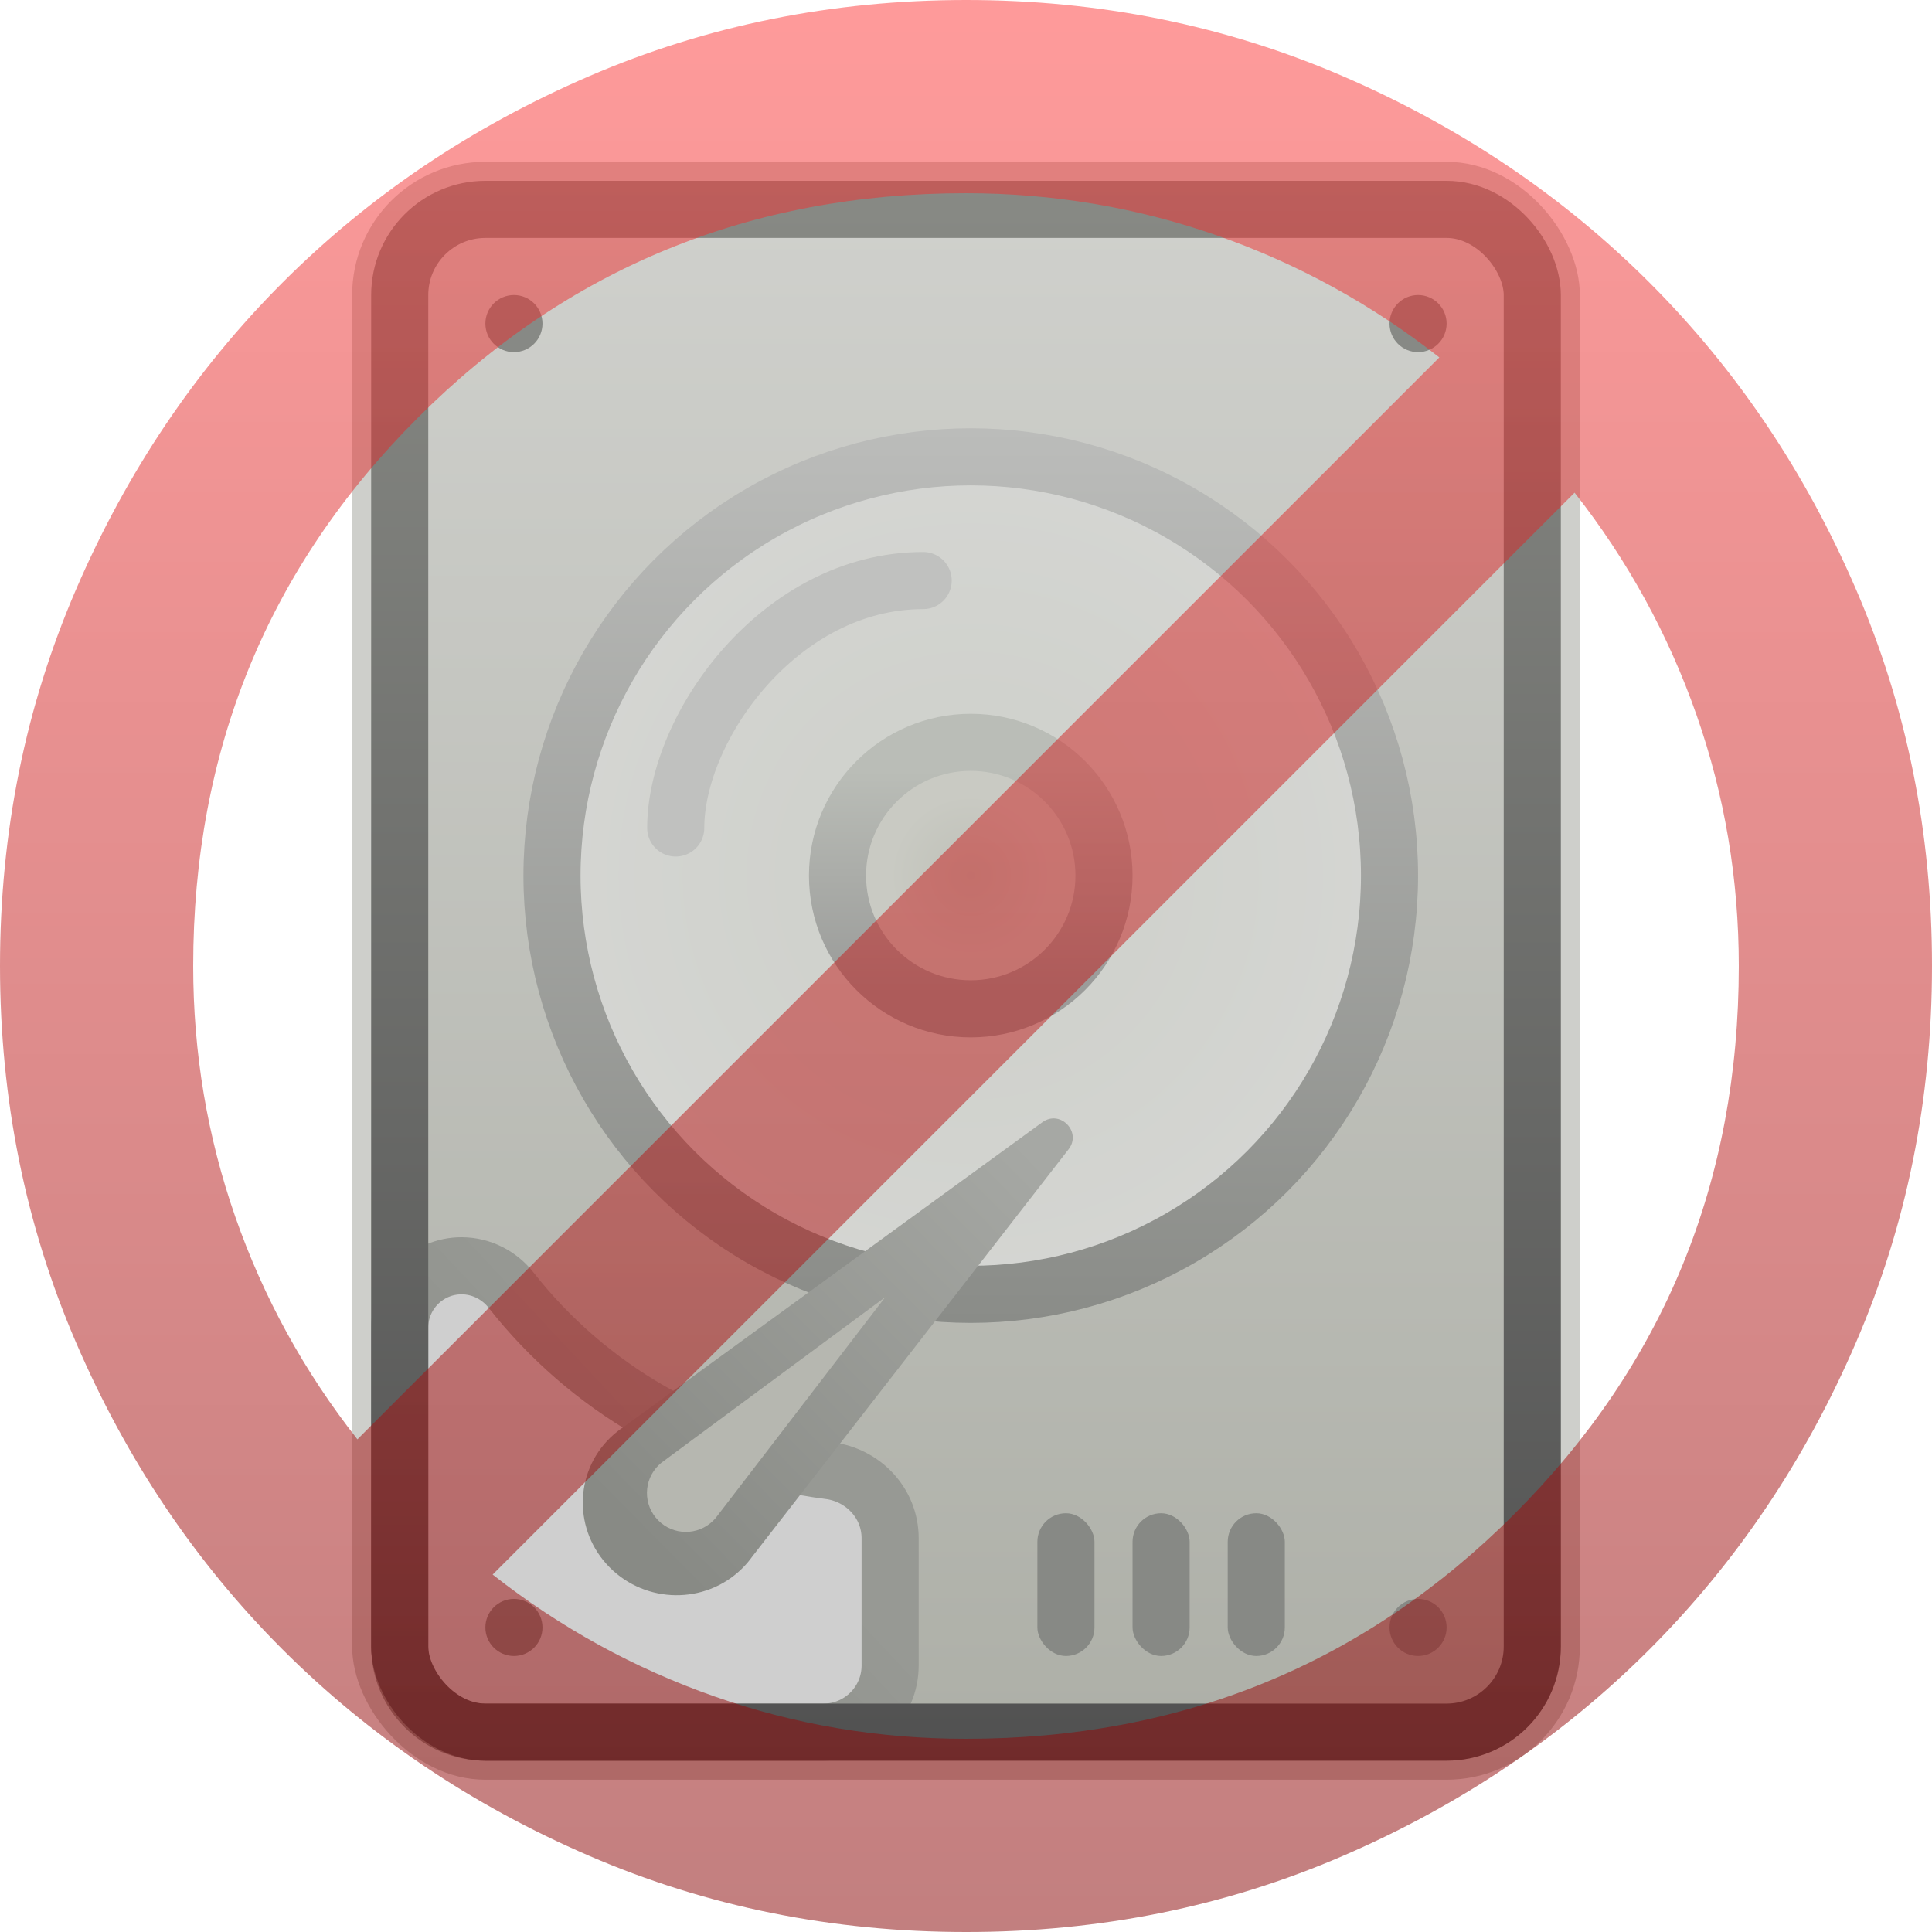
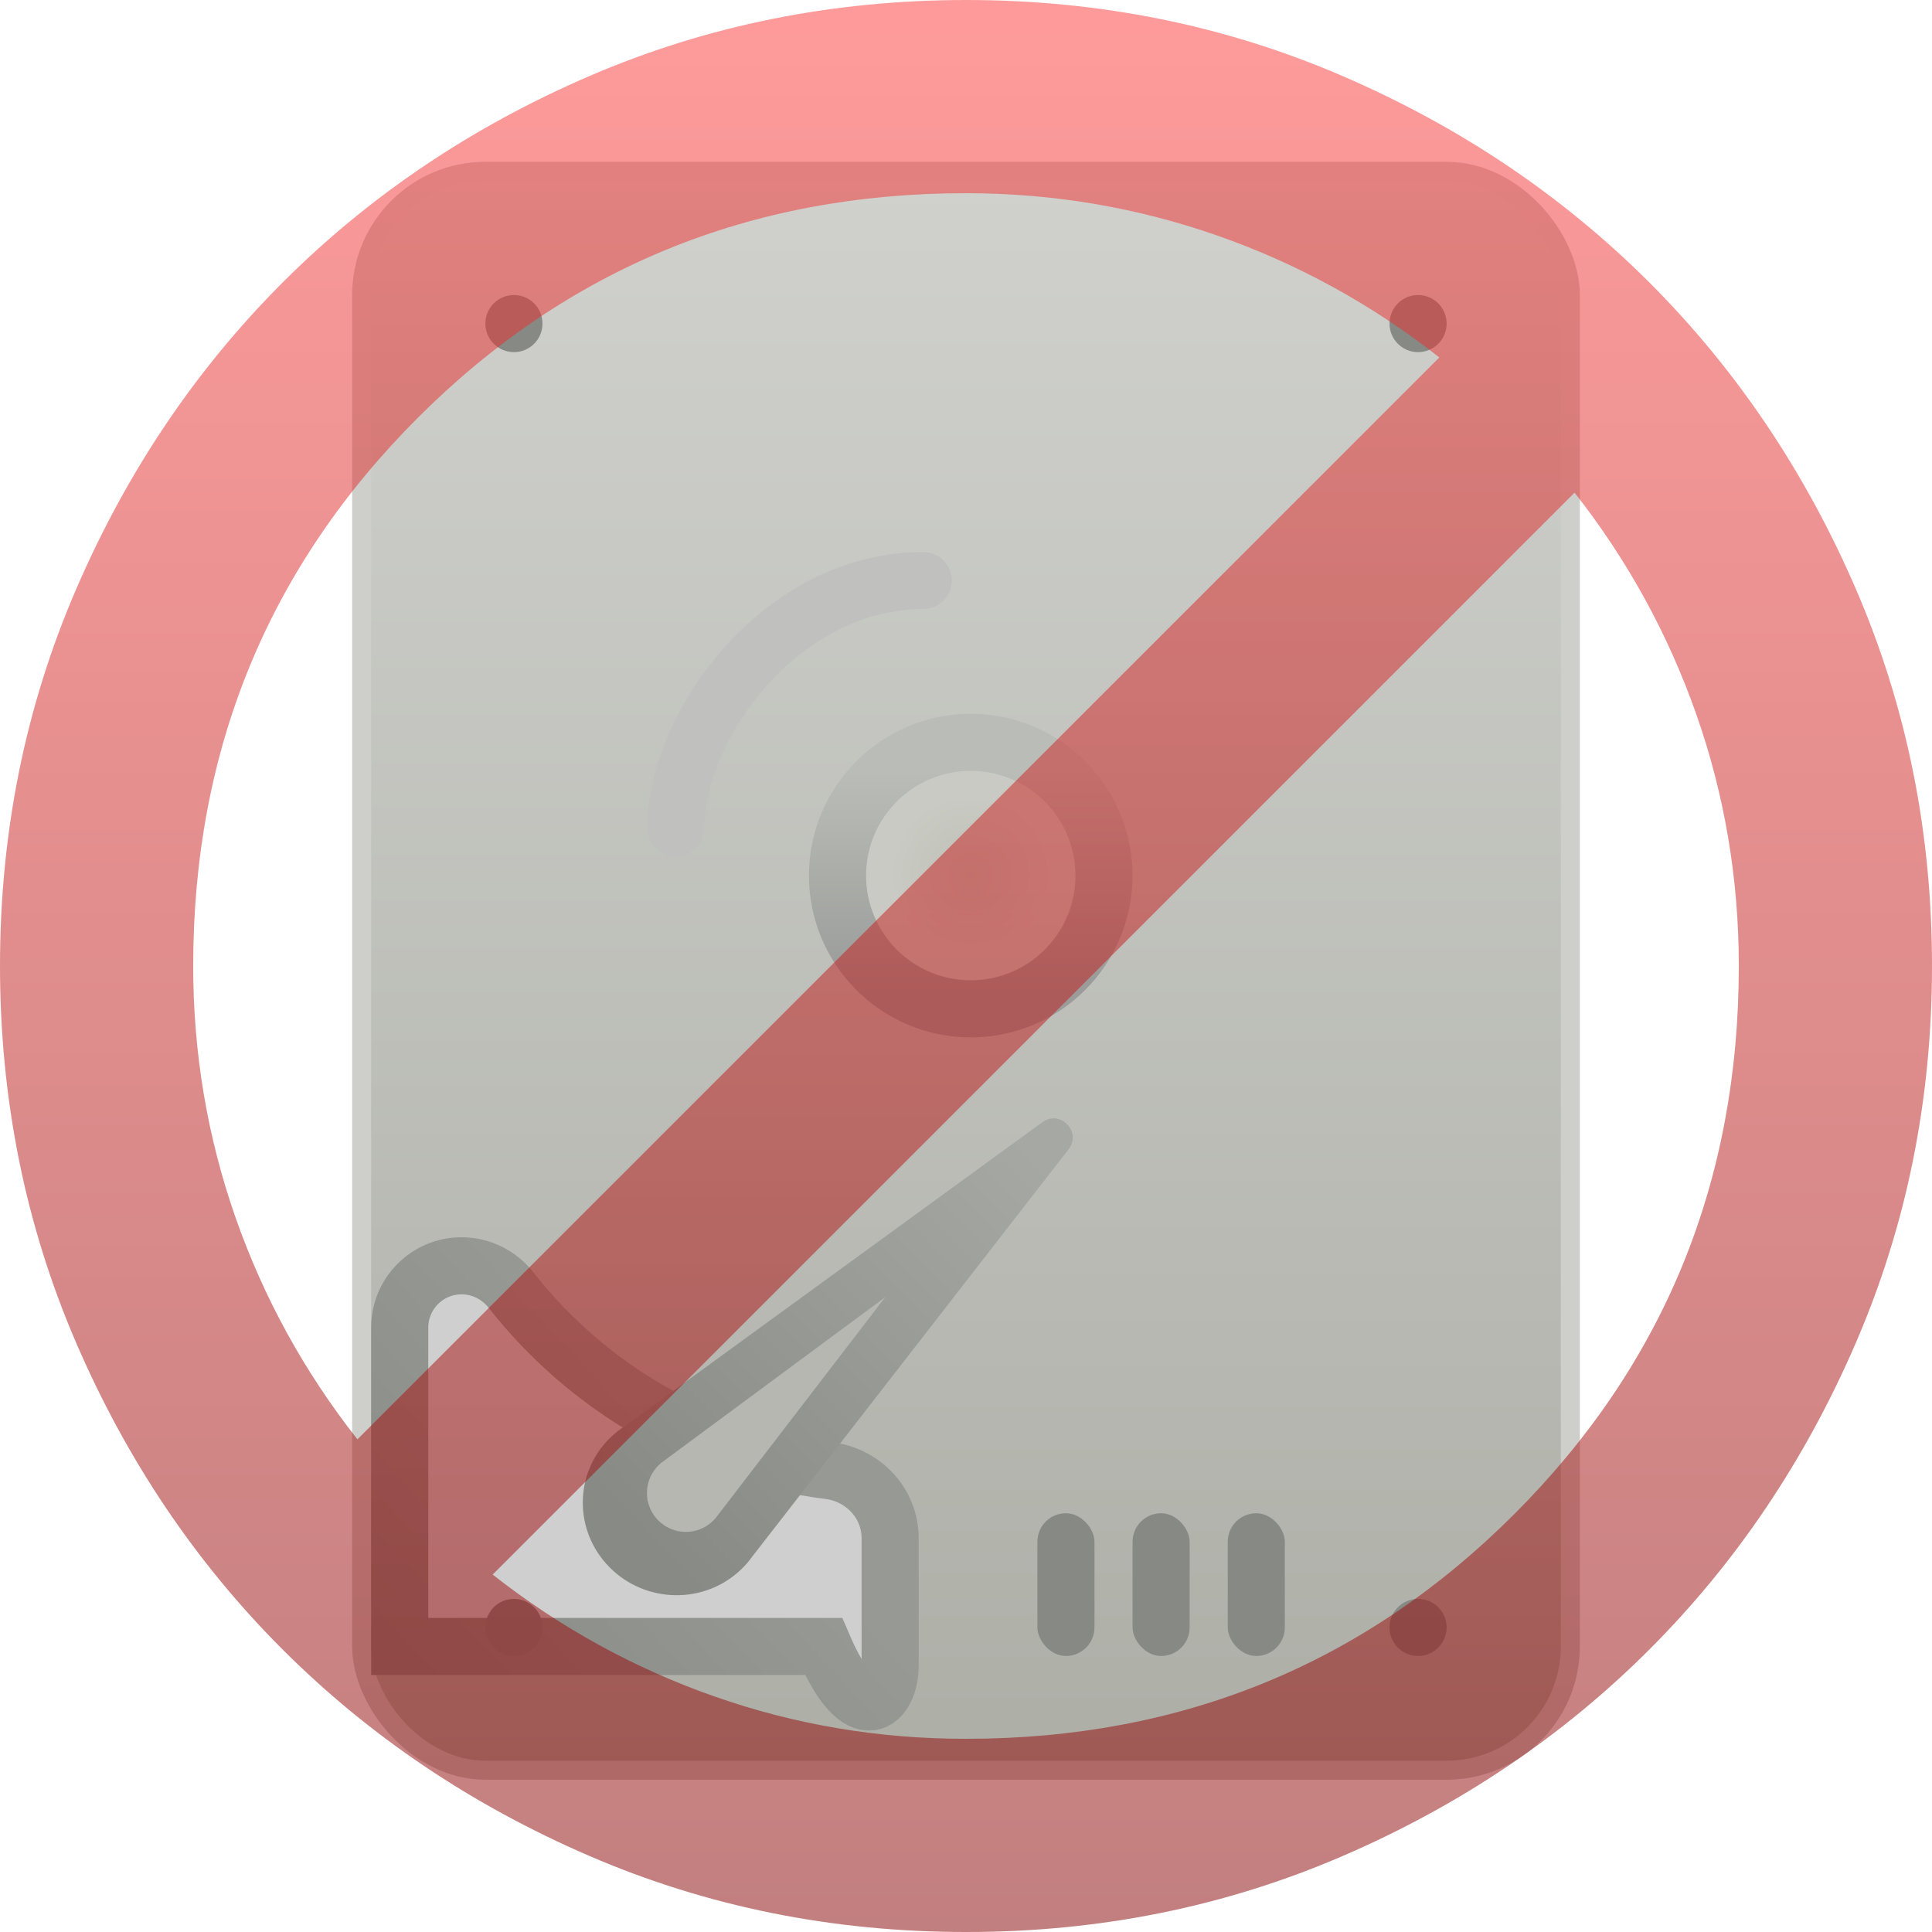
<svg xmlns="http://www.w3.org/2000/svg" width="203" height="203" viewBox="0 0 203 203" fill="none">
-   <rect x="39" y="19" width="125" height="166" rx="12" fill="url(#paint0_linear_1_5323)" />
  <rect x="38" y="18" width="127" height="168" rx="13" fill="url(#paint1_linear_1_5323)" stroke="#CECFCB" stroke-width="2" />
-   <path d="M42 173C42 177.971 46.029 182 51 182H86.529C90.395 182 93.529 178.866 93.529 175V161.63C93.529 157.863 90.605 154.962 87.129 154.527C73.599 152.831 61.726 145.784 53.701 135.56C52.478 134.002 50.585 133 48.497 133C44.909 133 42 135.909 42 139.497V173Z" fill="#CFCFCF" stroke="url(#paint2_linear_1_5323)" stroke-width="6" />
-   <rect x="42" y="22" width="119" height="160" rx="9" stroke="url(#paint3_linear_1_5323)" stroke-width="6" />
+   <path d="M42 173H86.529C90.395 182 93.529 178.866 93.529 175V161.63C93.529 157.863 90.605 154.962 87.129 154.527C73.599 152.831 61.726 145.784 53.701 135.56C52.478 134.002 50.585 133 48.497 133C44.909 133 42 135.909 42 139.497V173Z" fill="#CFCFCF" stroke="url(#paint2_linear_1_5323)" stroke-width="6" />
  <circle cx="54" cy="34" r="3" fill="#878985" />
  <circle cx="149" cy="34" r="3" fill="#878985" />
  <circle cx="54" cy="171" r="3" fill="#878985" />
  <circle cx="149" cy="171" r="3" fill="#878985" />
-   <circle cx="102" cy="92" r="44" fill="url(#paint4_radial_1_5323)" stroke="url(#paint5_linear_1_5323)" stroke-width="6" />
  <circle cx="102" cy="92" r="14" fill="url(#paint6_radial_1_5323)" stroke="url(#paint7_linear_1_5323)" stroke-width="6" />
  <path d="M71 87C71 76.395 81.947 61 97 61" stroke="#C0C1BF" stroke-width="6" stroke-linecap="round" />
  <rect x="129" y="159" width="6" height="15" rx="3" fill="#878985" />
  <rect x="119" y="159" width="6" height="15" rx="3" fill="#878985" />
  <rect x="109" y="159" width="6" height="15" rx="3" fill="#878985" />
  <path d="M79.03 163.568L112.278 120.76C113.698 118.932 111.394 116.554 109.522 117.917L65.602 149.88C65.084 150.216 64.592 150.606 64.134 151.05C60.295 154.769 60.264 160.878 64.066 164.696C67.868 168.514 74.062 168.594 77.901 164.875C78.114 164.669 78.315 164.456 78.504 164.237C78.505 164.236 78.506 164.236 78.507 164.237C78.508 164.238 78.51 164.238 78.511 164.236L78.579 164.148C78.738 163.959 78.888 163.766 79.03 163.568Z" fill="url(#paint8_linear_1_5323)" />
  <path d="M75.403 159.233L93.014 136.296L69.815 153.456C69.599 153.6 69.392 153.766 69.2 153.955C67.589 155.537 67.566 158.125 69.148 159.736C70.73 161.347 73.319 161.371 74.93 159.788C75.019 159.701 75.104 159.61 75.183 159.516L75.185 159.518L75.214 159.479C75.281 159.399 75.344 159.317 75.403 159.233Z" fill="#B6B7B0" />
  <path d="M101.5 203C87.459 203 74.264 200.334 61.915 195.002C49.566 189.67 38.824 182.439 29.689 173.311C20.554 164.176 13.324 153.434 7.998 141.085C2.673 128.736 0.007 115.541 0 101.5C0 87.459 2.666 74.264 7.998 61.915C13.33 49.566 20.561 38.824 29.689 29.689C38.824 20.554 49.566 13.324 61.915 7.998C74.264 2.673 87.459 0.007 101.5 0C115.541 0 128.736 2.666 141.085 7.998C153.434 13.33 164.176 20.561 173.311 29.689C182.446 38.824 189.68 49.566 195.012 61.915C200.344 74.264 203.007 87.459 203 101.5C203 115.541 200.334 128.736 195.002 141.085C189.67 153.434 182.439 164.176 173.311 173.311C164.176 182.446 153.434 189.68 141.085 195.012C128.736 200.344 115.541 203.007 101.5 203ZM101.5 182.7C124.168 182.7 143.369 174.834 159.101 159.101C174.834 143.369 182.7 124.168 182.7 101.5C182.7 92.365 181.218 83.568 178.254 75.11C175.29 66.652 171.021 58.87 165.445 51.765L51.765 165.445C58.87 171.027 66.652 175.301 75.11 178.264C83.568 181.228 92.365 182.707 101.5 182.7ZM37.555 151.235L151.235 37.555C144.13 31.973 136.348 27.703 127.89 24.746C119.432 21.789 110.635 20.307 101.5 20.3C78.832 20.3 59.631 28.166 43.899 43.899C28.166 59.631 20.3 78.832 20.3 101.5C20.3 110.635 21.779 119.432 24.735 127.89C27.693 136.348 31.966 144.13 37.555 151.235Z" fill="url(#paint9_linear_1_5323)" fill-opacity="0.5" />
  <defs>
    <linearGradient id="paint0_linear_1_5323" x1="101.5" y1="19" x2="101.5" y2="185" gradientUnits="userSpaceOnUse">
      <stop stop-color="#D0D1CD" />
      <stop offset="1" stop-color="#ADAFA7" />
    </linearGradient>
    <linearGradient id="paint1_linear_1_5323" x1="101.5" y1="19" x2="101.5" y2="185" gradientUnits="userSpaceOnUse">
      <stop stop-color="#D0D1CD" />
      <stop offset="1" stop-color="#ADAFA7" />
    </linearGradient>
    <linearGradient id="paint2_linear_1_5323" x1="75.5" y1="152.5" x2="45" y2="181" gradientUnits="userSpaceOnUse">
      <stop stop-color="#979994" />
      <stop offset="1" stop-color="#888A85" />
    </linearGradient>
    <linearGradient id="paint3_linear_1_5323" x1="101.5" y1="19" x2="101.5" y2="185" gradientUnits="userSpaceOnUse">
      <stop stop-color="#888A85" />
      <stop offset="1" stop-color="#515151" />
    </linearGradient>
    <radialGradient id="paint4_radial_1_5323" cx="0" cy="0" r="1" gradientUnits="userSpaceOnUse" gradientTransform="translate(102 92) rotate(90) scale(47)">
      <stop stop-color="#CDCFC9" />
      <stop offset="1" stop-color="#D5D6D3" />
    </radialGradient>
    <linearGradient id="paint5_linear_1_5323" x1="102" y1="45" x2="102" y2="139" gradientUnits="userSpaceOnUse">
      <stop stop-color="#BBBCBA" />
      <stop offset="1" stop-color="#8A8C88" />
    </linearGradient>
    <radialGradient id="paint6_radial_1_5323" cx="0" cy="0" r="1" gradientUnits="userSpaceOnUse" gradientTransform="translate(102 92) rotate(90) scale(8.5)">
      <stop stop-color="#BFC1B8" />
      <stop offset="1" stop-color="#C9CAC3" />
    </radialGradient>
    <linearGradient id="paint7_linear_1_5323" x1="102" y1="81" x2="102" y2="103" gradientUnits="userSpaceOnUse">
      <stop stop-color="#BABDB7" />
      <stop offset="1" stop-color="#9B9C9A" />
    </linearGradient>
    <linearGradient id="paint8_linear_1_5323" x1="107" y1="119.5" x2="66" y2="160" gradientUnits="userSpaceOnUse">
      <stop stop-color="#A6A8A4" />
      <stop offset="1" stop-color="#888A85" />
    </linearGradient>
    <linearGradient id="paint9_linear_1_5323" x1="101.5" y1="0" x2="101.5" y2="203" gradientUnits="userSpaceOnUse">
      <stop stop-color="#FF3737" />
      <stop offset="1" stop-color="#860000" />
    </linearGradient>
  </defs>
</svg>